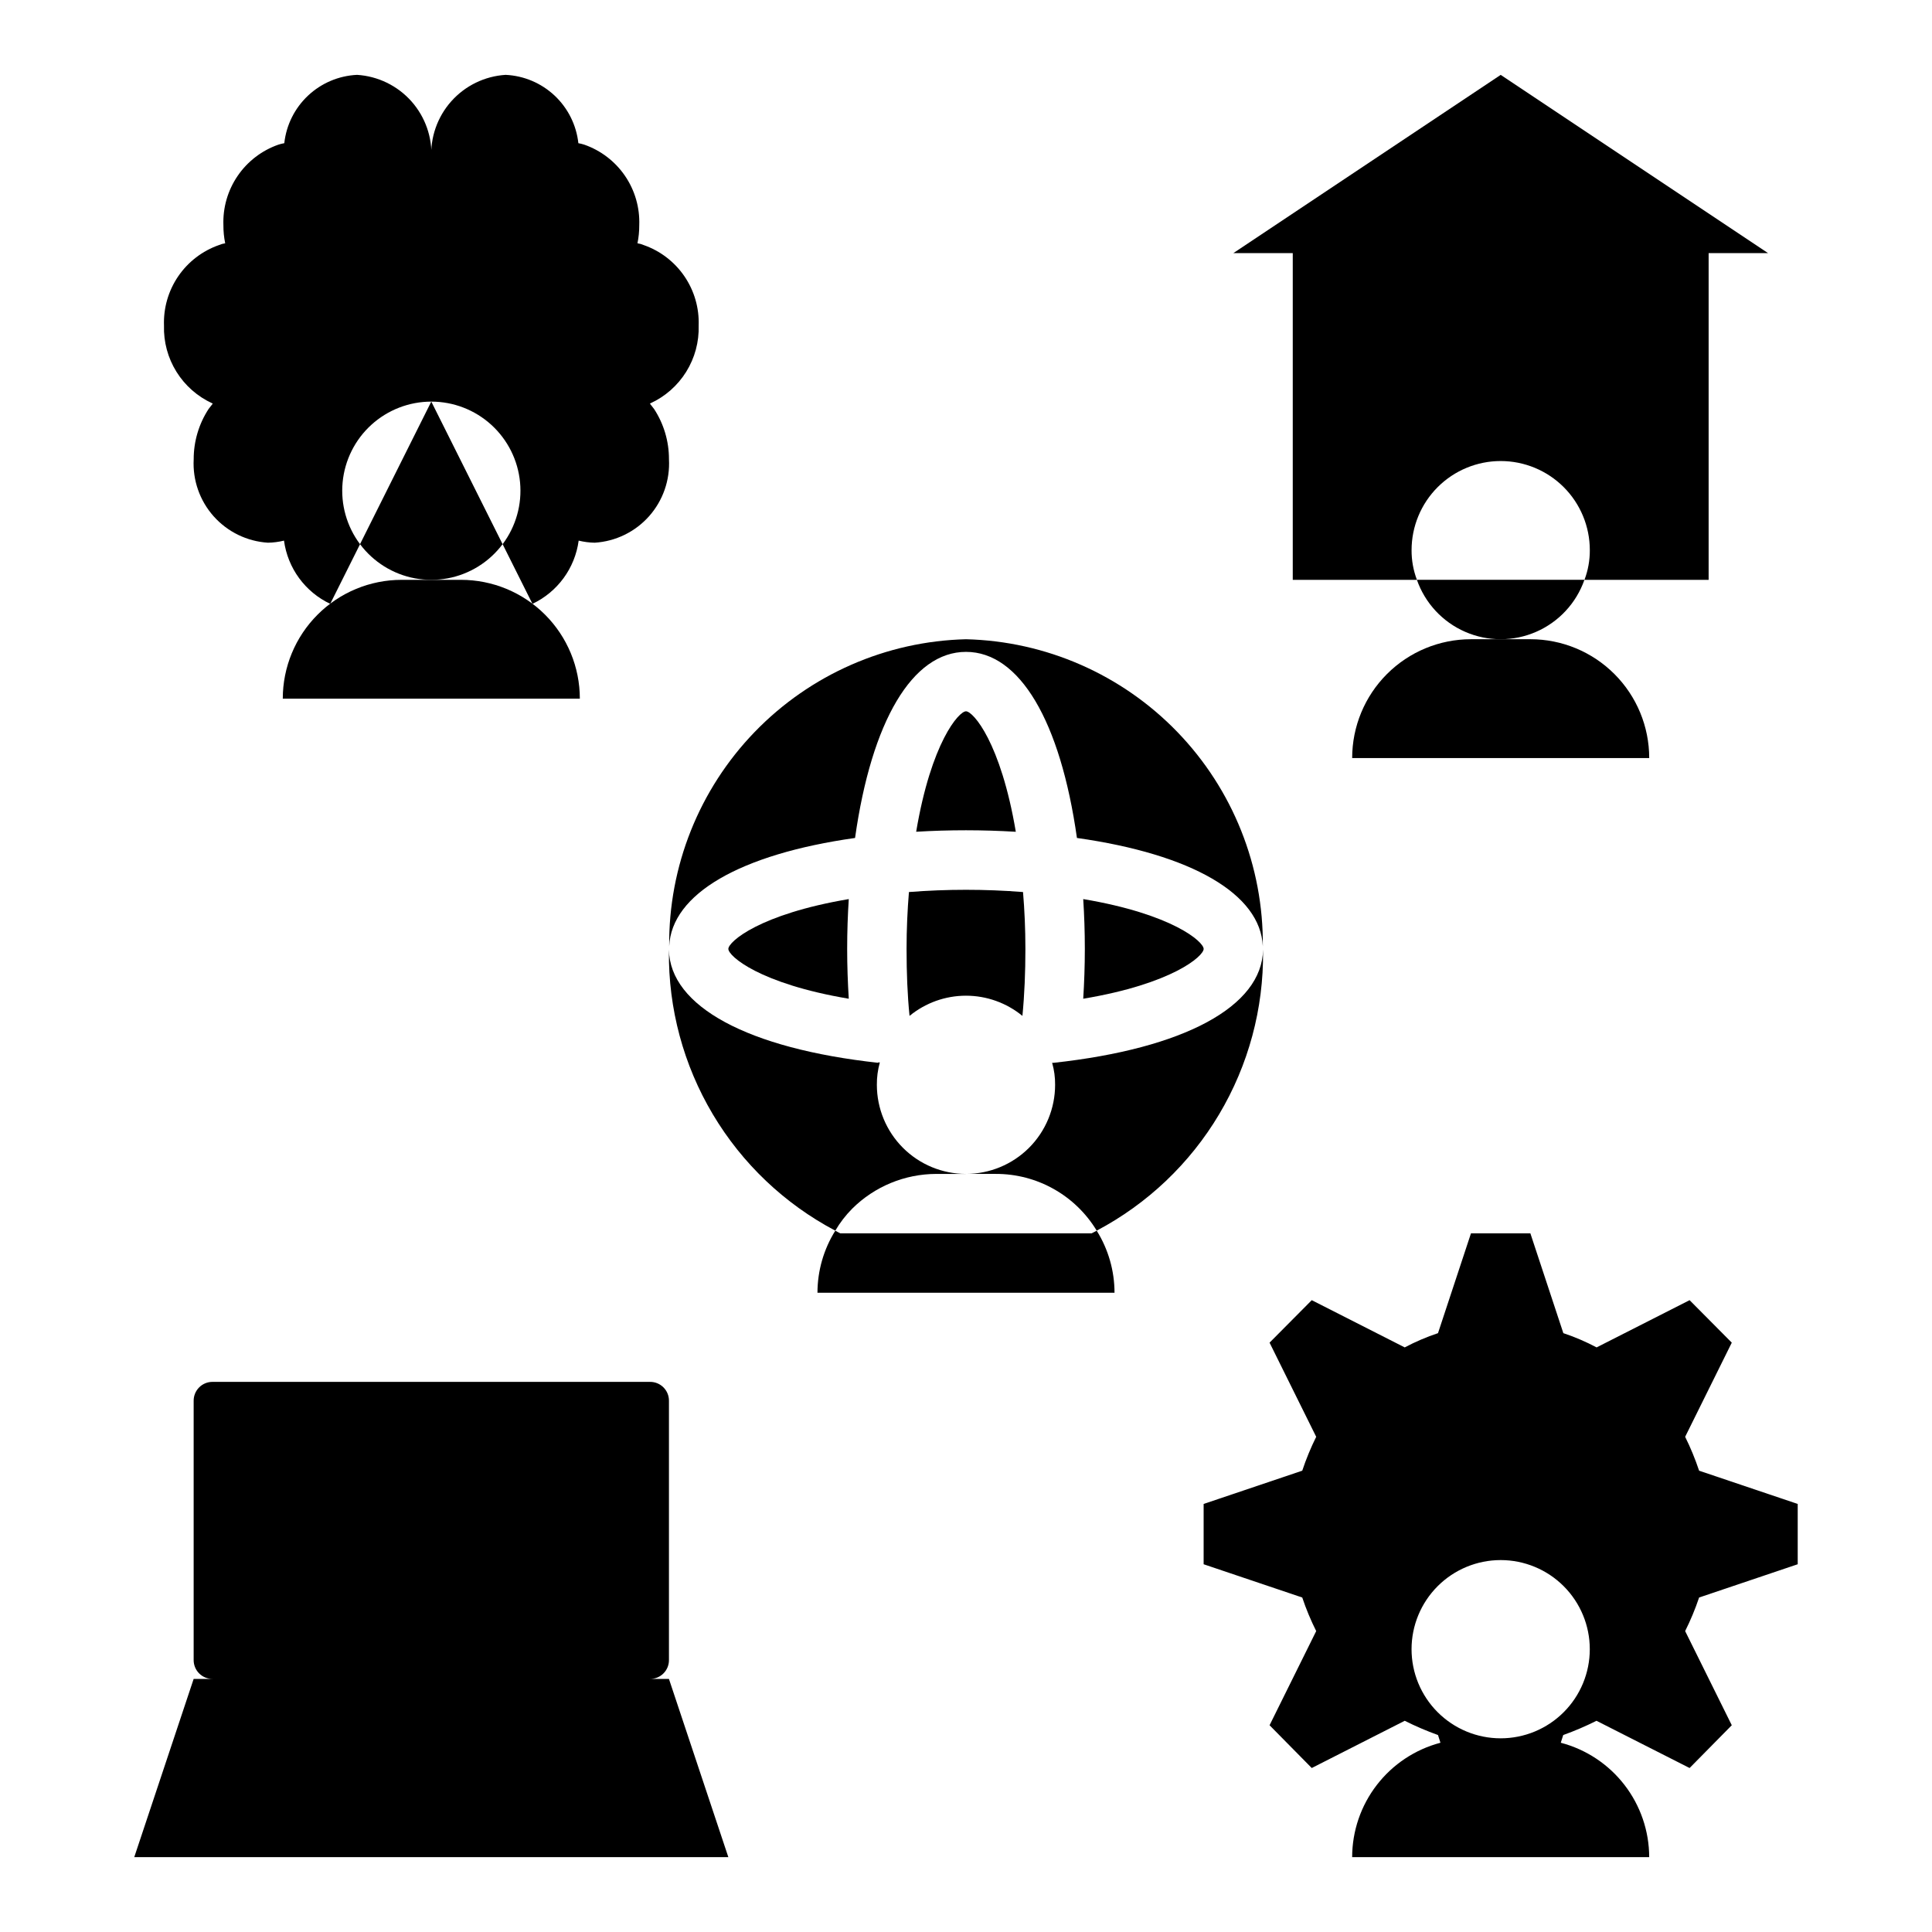
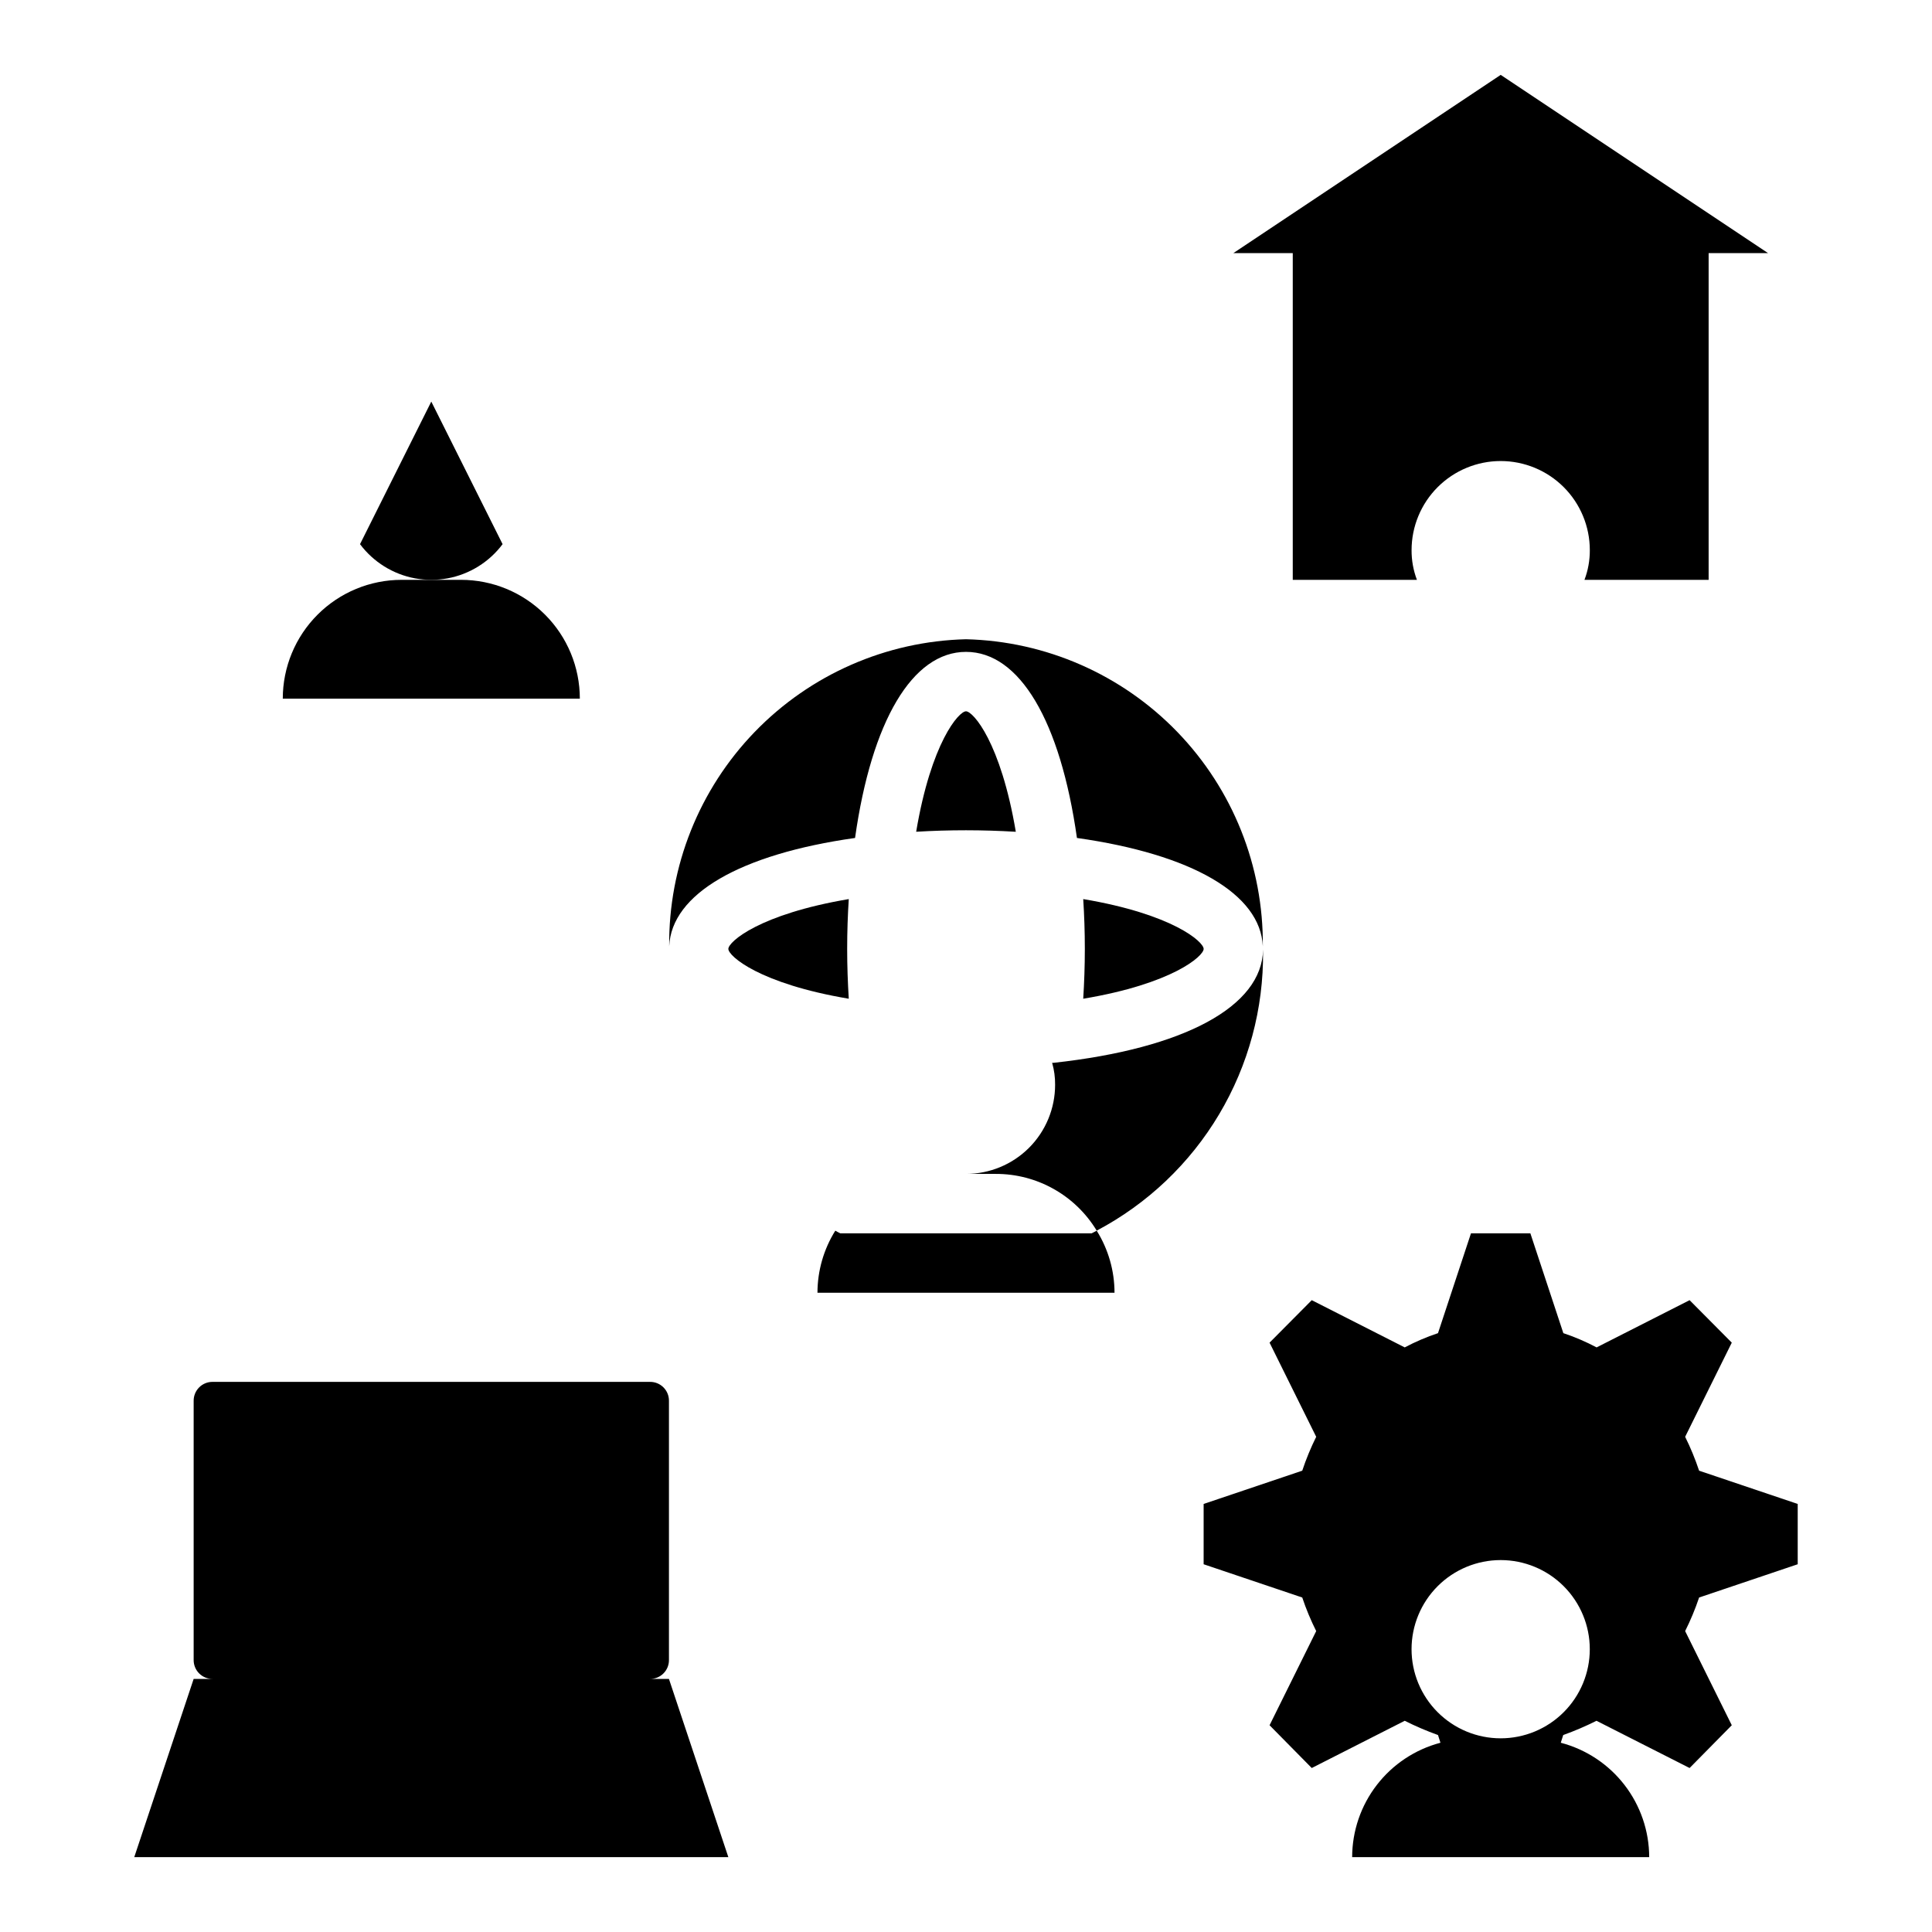
<svg xmlns="http://www.w3.org/2000/svg" fill="#000000" width="800px" height="800px" version="1.1" viewBox="144 144 512 512">
  <g>
    <path d="m366.7 470.85c-0.473-0.234-0.945-0.473-1.34-0.707l0.004-0.004c-3.082 4.938-4.719 10.637-4.727 16.453h78.723c-0.004-5.816-1.641-11.516-4.723-16.453-0.395 0.234-0.867 0.473-1.34 0.707z" />
-     <path d="m502.34 344.89h78.719c0-8.352-3.316-16.359-9.223-22.266s-13.914-9.223-22.266-9.223h-15.742c-8.352 0-16.363 3.316-22.266 9.223-5.906 5.906-9.223 13.914-9.223 22.266z" />
-     <path d="m563.89 297.66h-44.398c2.164 6.172 6.797 11.168 12.797 13.781 5.996 2.617 12.809 2.617 18.805 0 5.996-2.613 10.633-7.609 12.797-13.781z" />
+     <path d="m563.89 297.66h-44.398z" />
    <path d="m218.94 329.15h78.723c0-8.348-3.32-16.359-9.223-22.262-5.906-5.906-13.918-9.223-22.266-9.223h-15.746c-8.352 0-16.359 3.316-22.266 9.223-5.906 5.902-9.223 13.914-9.223 22.262z" />
    <path d="m239.41 288.21c3.547 4.738 8.746 7.969 14.562 9.055 2.863 0.523 5.797 0.523 8.66 0 5.816-1.086 11.012-4.316 14.562-9.055l-18.895-37.785z" />
    <path d="m462.98 395.47c0-1.891-8.234-9.219-31.914-13.203 0.27 4.211 0.426 8.598 0.426 13.203 0 4.606-0.164 8.973-0.426 13.203 23.672-3.953 31.914-11.312 31.914-13.203z" />
    <path d="m337.02 395.47c0 1.891 8.242 9.219 31.914 13.203-0.262-4.227-0.426-8.605-0.426-13.203s0.156-8.973 0.426-13.203c-23.695 4-31.914 11.32-31.914 13.203z" />
    <path d="m478.66 394.78c0.199-21.176-7.941-41.578-22.656-56.805-14.719-15.227-34.832-24.051-56-24.57-21.172 0.52-41.285 9.344-56.004 24.57-14.715 15.227-22.852 35.629-22.656 56.805 0.59-13.848 18.75-24.402 49.254-28.711 4.375-30.977 15.191-49.316 29.402-49.316 14.211 0 25.008 18.309 29.402 49.316 30.426 4.305 48.668 14.848 49.258 28.711z" />
    <path d="m413.2 364.43c-4-23.711-11.32-31.93-13.203-31.93-1.883 0-9.219 8.242-13.203 31.922h0.004c8.793-0.527 17.609-0.523 26.402 0.008z" />
-     <path d="m392.12 455.1h7.875c-6.266 0-12.273-2.488-16.699-6.914-4.43-4.43-6.918-10.438-6.918-16.699-0.02-1.996 0.246-3.984 0.785-5.906l-0.395-0.078v0.156c-34.559-3.777-55.262-14.957-55.496-29.992v0.395c-0.168 15.207 3.856 30.164 11.633 43.234 7.777 13.066 19.004 23.738 32.453 30.84 1.246-2.121 2.754-4.078 4.484-5.824 5.922-5.887 13.93-9.195 22.277-9.211z" />
-     <path d="m384.25 395.51c0 6.297 0.234 12.281 0.789 17.711 4.215-3.461 9.5-5.352 14.957-5.352 5.453 0 10.738 1.891 14.957 5.352 0.551-5.668 0.789-11.57 0.789-17.711 0-5.434-0.234-10.391-0.629-15.113h-0.004c-10.062-0.789-20.168-0.789-30.23 0-0.391 4.801-0.629 9.762-0.629 15.113z" />
    <path d="m478.72 396.06v-0.395c-0.234 15.035-20.859 26.215-55.496 29.992h-0.395c0.543 1.895 0.805 3.856 0.785 5.828 0 6.262-2.488 12.27-6.914 16.699-4.43 4.426-10.438 6.914-16.699 6.914h7.871c10.941-0.039 21.105 5.672 26.766 15.035 13.445-7.102 24.676-17.773 32.449-30.84 7.777-13.07 11.805-28.027 11.633-43.234z" />
    <path d="m590.58 524.77 12.359-24.953-11.18-11.258-24.641 12.516c-2.828-1.5-5.777-2.762-8.816-3.777l-8.738-26.449h-15.742l-8.738 26.449c-3.039 1.016-5.988 2.277-8.816 3.777l-24.641-12.516-11.18 11.258 12.359 24.953c-1.441 2.902-2.676 5.902-3.699 8.977l-26.133 8.816v15.98l26.137 8.816h-0.004c1.023 3.047 2.258 6.019 3.699 8.895l-12.359 24.953 11.18 11.336 24.641-12.516c2.859 1.434 5.805 2.695 8.816 3.777l0.629 1.969v0.078c-6.691 1.77-12.613 5.699-16.84 11.18-4.231 5.481-6.527 12.207-6.539 19.129h78.719c-0.012-6.926-2.316-13.656-6.551-19.137-4.234-5.481-10.16-9.41-16.859-11.172v-0.078l0.629-1.969c3.012-1.082 5.957-2.344 8.816-3.777l24.672 12.516 11.18-11.336-12.359-24.953c1.441-2.875 2.676-5.848 3.699-8.895l26.133-8.816v-15.98l-26.137-8.816h0.004c-1.023-3.074-2.258-6.074-3.699-8.977zm-48.887 79.902c-6.266 0-12.27-2.488-16.699-6.918-4.43-4.43-6.918-10.434-6.918-16.699 0-6.262 2.488-12.27 6.918-16.699 4.43-4.43 10.434-6.918 16.699-6.918 6.262 0 12.27 2.488 16.699 6.918 4.43 4.43 6.918 10.438 6.918 16.699 0 6.266-2.488 12.27-6.918 16.699-4.43 4.43-10.438 6.918-16.699 6.918z" />
    <path d="m316.24 588.93c1.344 0.02 2.633-0.508 3.582-1.457 0.949-0.945 1.477-2.238 1.457-3.578v-68.645c0.02-1.344-0.508-2.633-1.457-3.582-0.949-0.949-2.238-1.473-3.582-1.457h-115.88c-1.34-0.016-2.633 0.508-3.582 1.457-0.945 0.949-1.473 2.238-1.457 3.582v68.645c-0.016 1.34 0.512 2.633 1.457 3.578 0.949 0.949 2.242 1.477 3.582 1.457h-5.039l-15.742 47.234h157.44l-15.742-47.23z" />
-     <path d="m329.15 230.28c0.172-4.644-1.152-9.223-3.773-13.062-2.617-3.836-6.398-6.738-10.789-8.27-0.527-0.23-1.082-0.391-1.652-0.473 0.32-1.582 0.48-3.191 0.473-4.801 0.168-4.648-1.152-9.223-3.773-13.062-2.621-3.84-6.402-6.738-10.789-8.273-0.516-0.168-1.043-0.297-1.574-0.391-0.531-4.824-2.766-9.297-6.301-12.617s-8.141-5.266-12.988-5.492c-5.535 0.348-10.707 2.867-14.395 7.008-3.688 4.144-5.586 9.578-5.285 15.113 0.305-5.535-1.598-10.969-5.281-15.113-3.688-4.141-8.863-6.66-14.398-7.008-4.844 0.227-9.449 2.172-12.984 5.492-3.539 3.32-5.773 7.793-6.301 12.617-0.535 0.094-1.059 0.223-1.574 0.391-4.387 1.535-8.168 4.434-10.789 8.273s-3.945 8.414-3.773 13.062c-0.008 1.609 0.148 3.219 0.473 4.801-0.57 0.082-1.125 0.242-1.656 0.473-4.387 1.531-8.168 4.434-10.789 8.27-2.621 3.84-3.941 8.418-3.773 13.062-0.129 4.32 1.02 8.582 3.305 12.25 2.281 3.668 5.598 6.582 9.527 8.375l0.078 0.078c-0.395 0.473-0.707 0.945-1.102 1.418-2.578 3.957-3.945 8.582-3.938 13.305-0.301 5.535 1.598 10.969 5.285 15.113 3.688 4.141 8.863 6.66 14.398 7.004 0.707-0.012 1.418-0.062 2.125-0.156 0.715-0.094 1.422-0.223 2.125-0.395 0.984 7.312 5.606 13.625 12.281 16.77v-0.078l7.871-15.742v-0.004c-3.527-4.699-5.172-10.547-4.617-16.398 0.555-5.852 3.269-11.285 7.617-15.242 4.348-3.953 10.016-6.144 15.891-6.144 5.879 0 11.543 2.191 15.891 6.144 4.348 3.957 7.066 9.391 7.621 15.242 0.555 5.852-1.09 11.699-4.617 16.398l7.871 15.742v0.082c6.672-3.144 11.297-9.457 12.281-16.77 0.699 0.172 1.41 0.301 2.125 0.395 0.707 0.094 1.414 0.145 2.125 0.156 5.535-0.344 10.711-2.863 14.398-7.004 3.684-4.144 5.582-9.578 5.281-15.113 0.012-4.723-1.355-9.348-3.934-13.305-0.395-0.473-0.707-0.945-1.102-1.418l0.078-0.078c3.93-1.793 7.246-4.707 9.527-8.375 2.281-3.668 3.434-7.93 3.301-12.25z" />
    <path d="m541.7 266.18c6.262 0 12.27 2.488 16.699 6.914 4.43 4.43 6.918 10.438 6.918 16.699 0.016 2.691-0.465 5.359-1.418 7.875h32.906v-86.594h15.742l-70.848-47.234-70.848 47.234h15.742v86.594h32.906c-0.953-2.516-1.434-5.184-1.418-7.875 0-6.262 2.488-12.27 6.918-16.699 4.43-4.426 10.434-6.914 16.699-6.914z" />
  </g>
</svg>